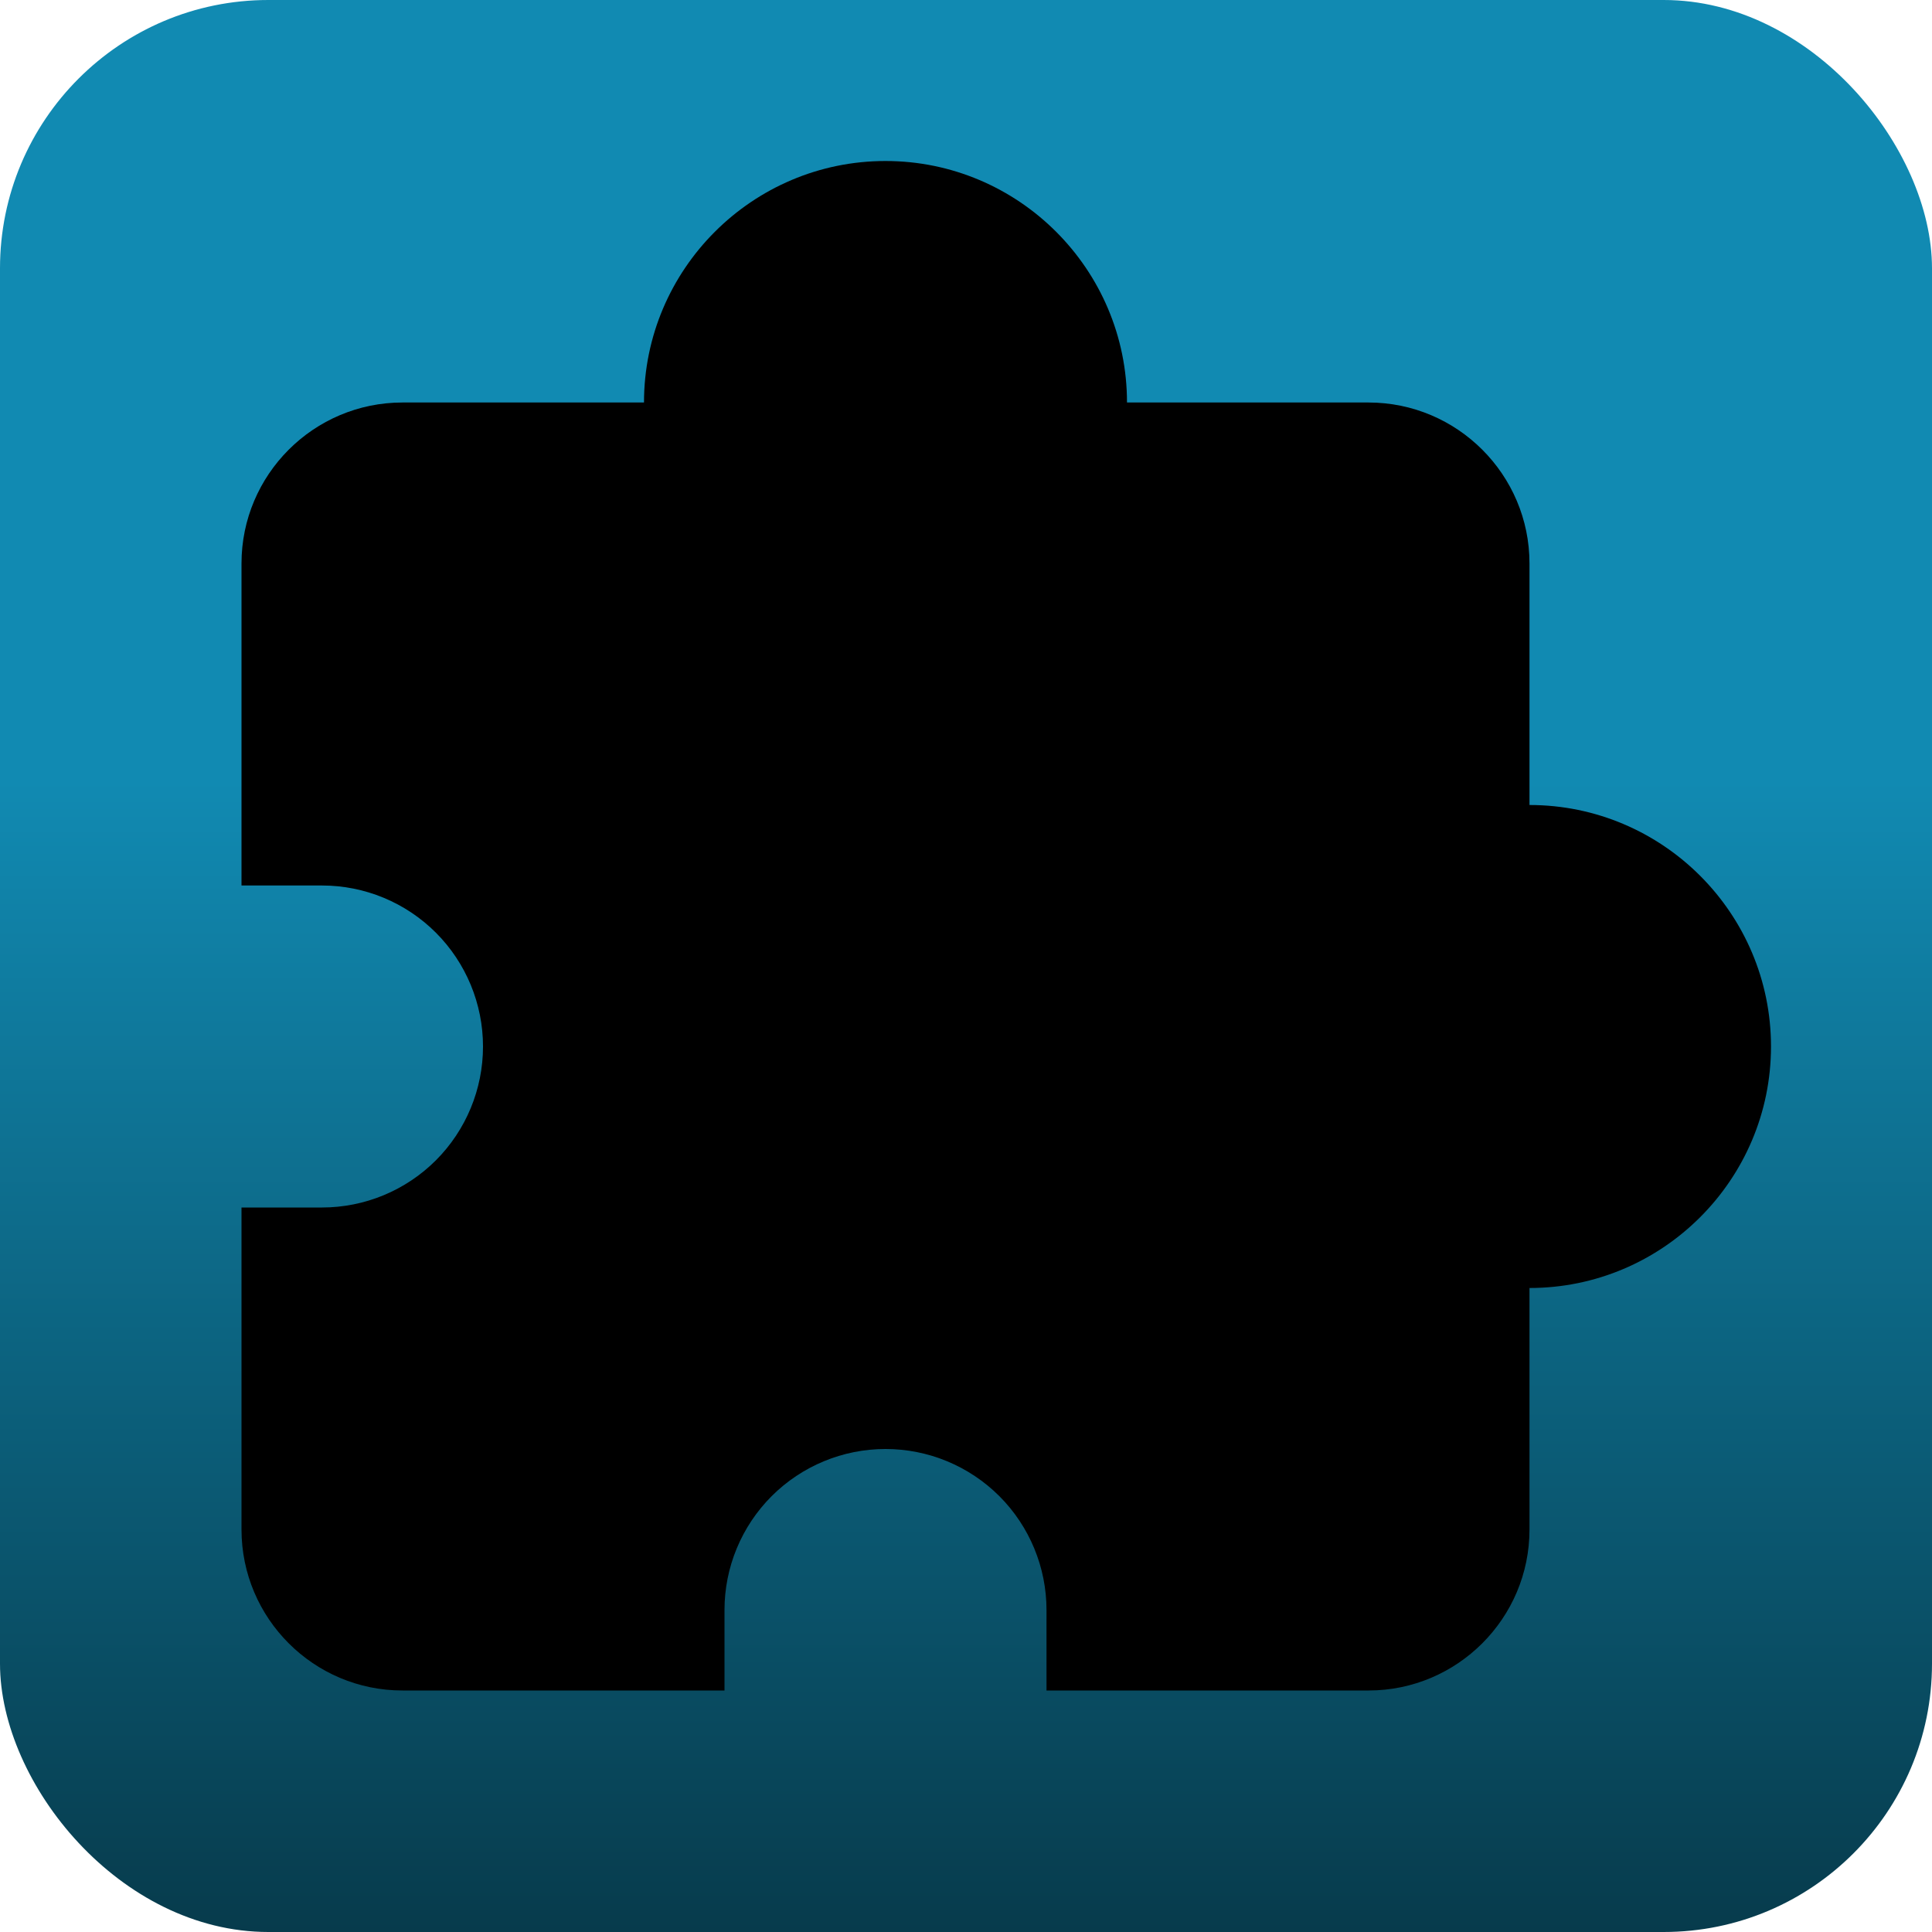
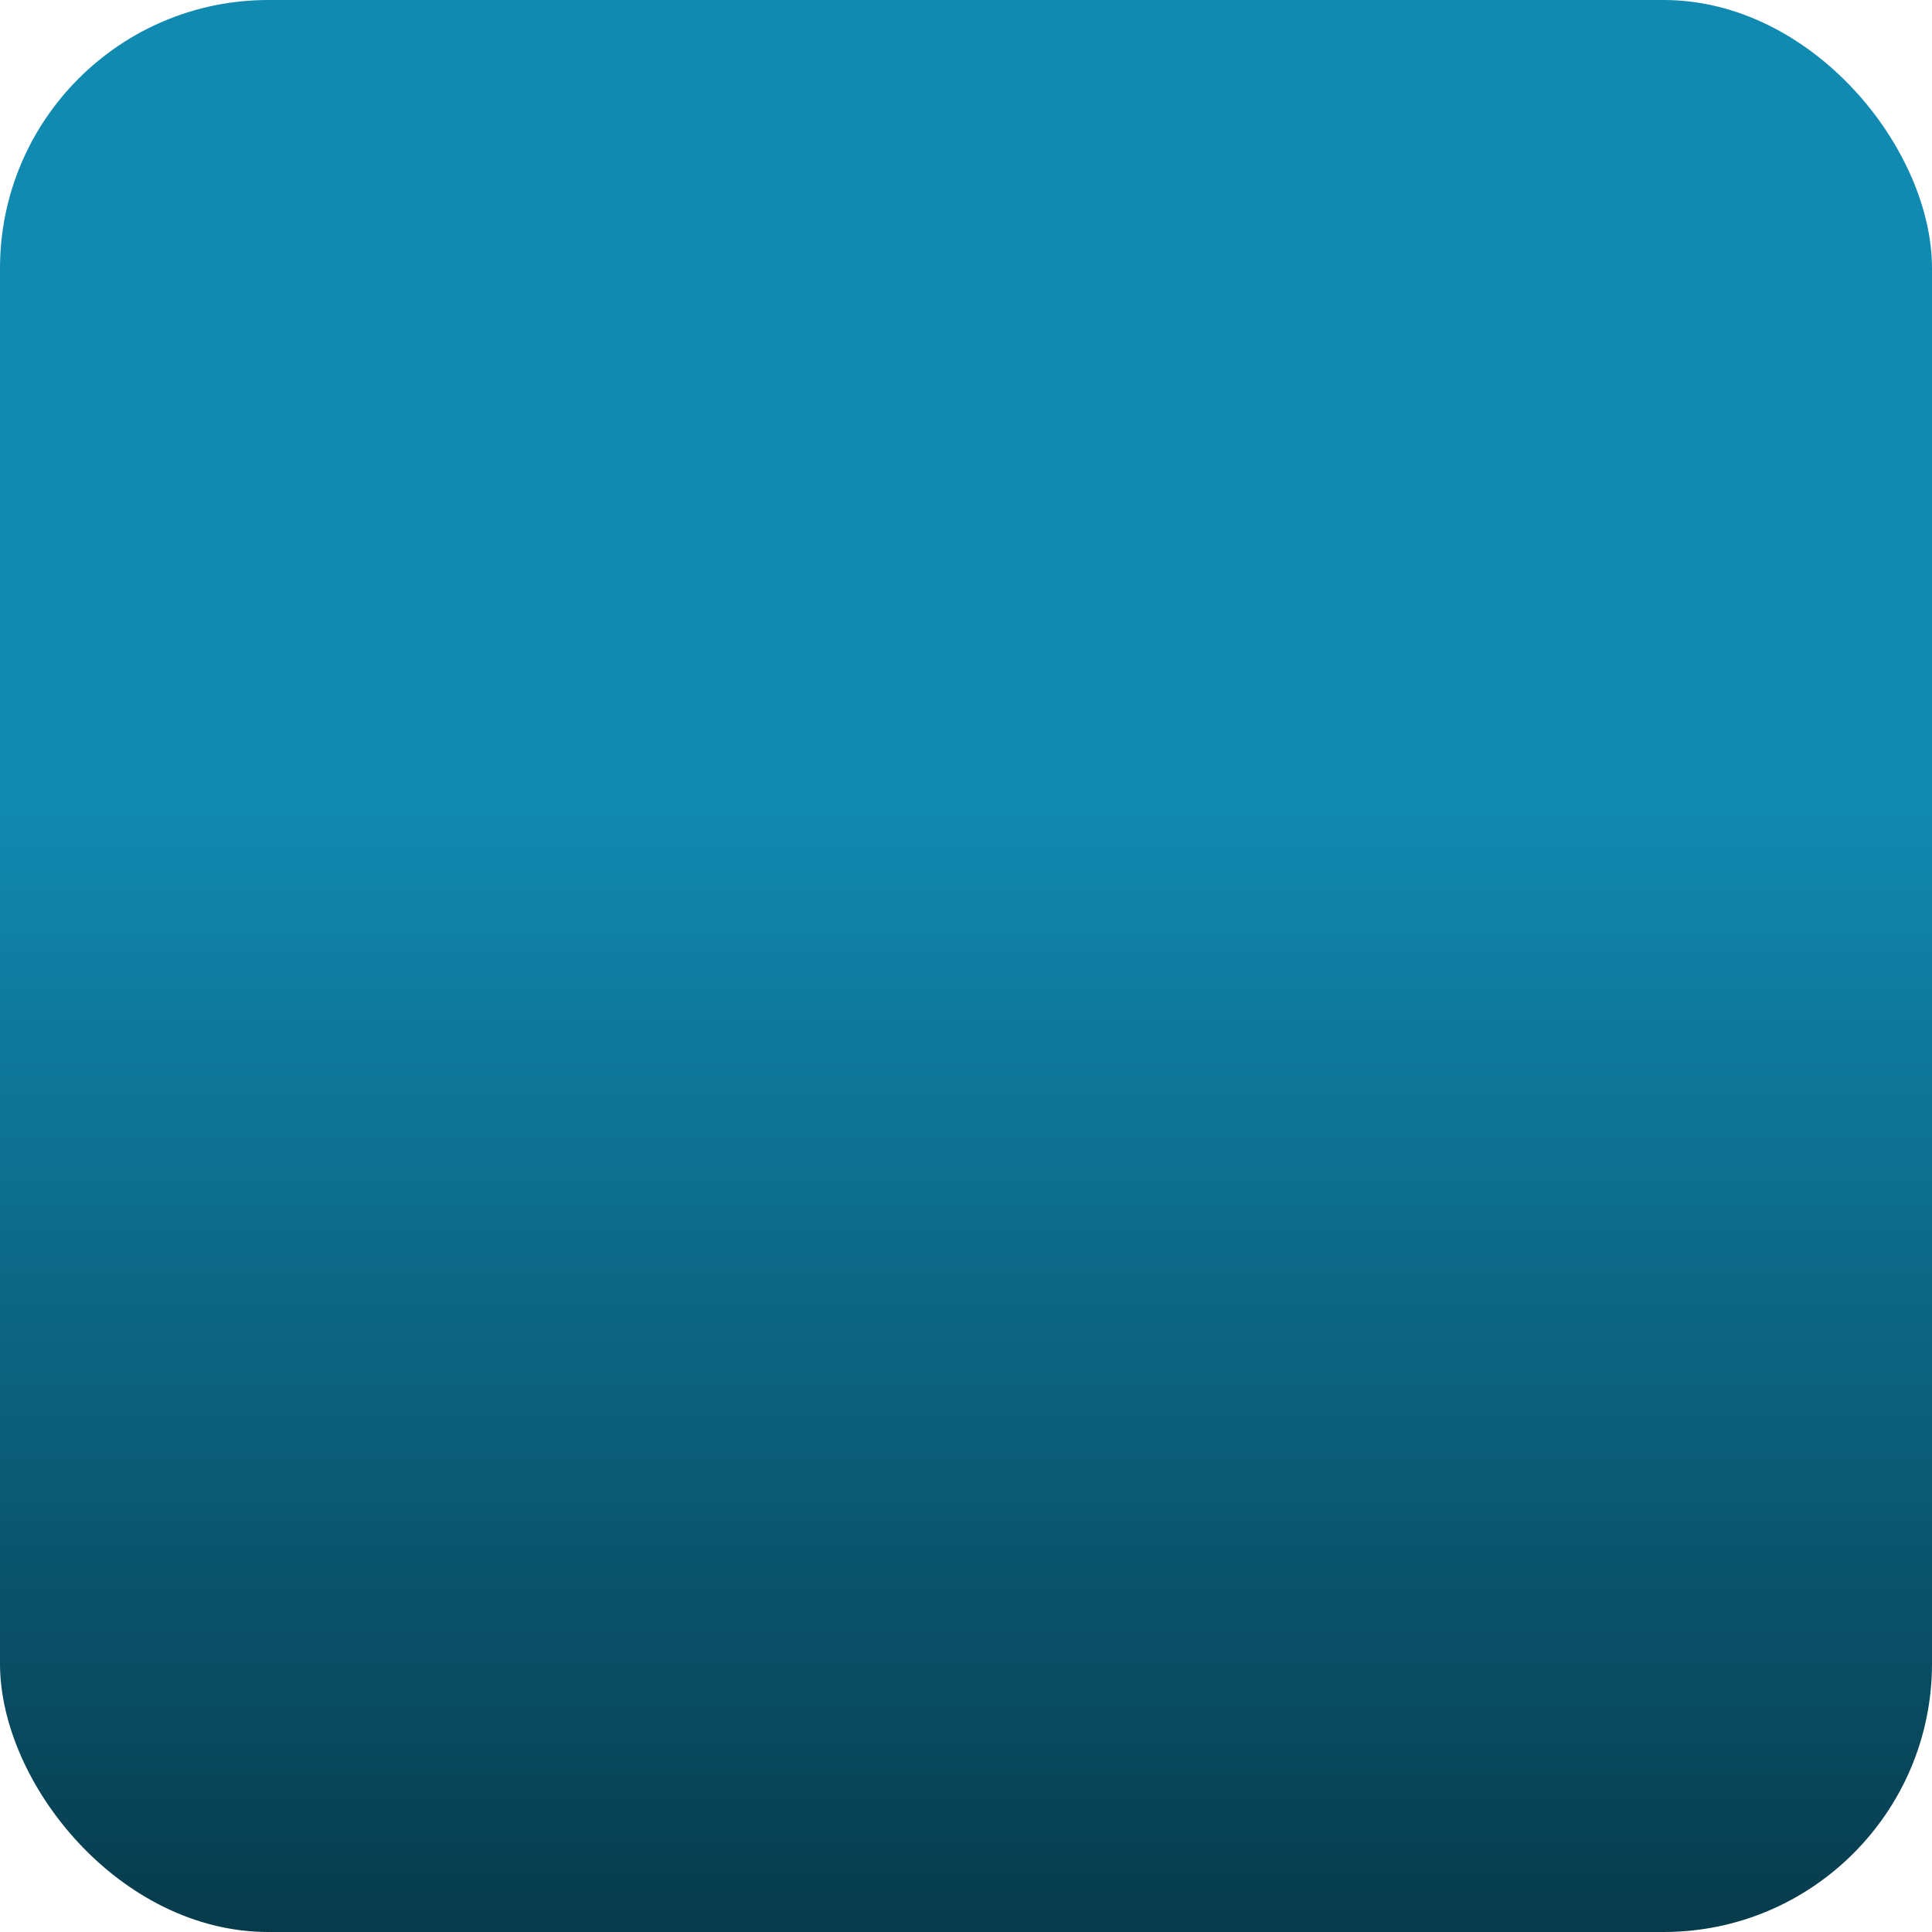
<svg xmlns="http://www.w3.org/2000/svg" width="72" height="72" viewBox="0 0 72 72" fill="none">
  <rect width="72" height="72" rx="10" fill="url(#paint0_linear_503_9)" />
-   <path d="M57 30V21C57 17.691 54.309 15 51 15H42C42 10.038 37.962 6 33 6C28.038 6 24 10.038 24 15H15C11.691 15 9 17.691 9 21V33H12C13.591 33 15.117 33.632 16.243 34.757C17.368 35.883 18 37.409 18 39C18 40.591 17.368 42.117 16.243 43.243C15.117 44.368 13.591 45 12 45H9V57C9 60.309 11.691 63 15 63H27V60C27 58.409 27.632 56.883 28.757 55.757C29.883 54.632 31.409 54 33 54C34.591 54 36.117 54.632 37.243 55.757C38.368 56.883 39 58.409 39 60V63H51C54.309 63 57 60.309 57 57V48C61.962 48 66 43.962 66 39C66 34.038 61.962 30 57 30Z" fill="black" />
  <defs>
    <linearGradient id="paint0_linear_503_9" x1="36" y1="0" x2="36" y2="72" gradientUnits="userSpaceOnUse">
      <stop offset="0.404" stop-color="#118AB2" />
      <stop offset="1" stop-color="#073B4C" />
    </linearGradient>
  </defs>
</svg>